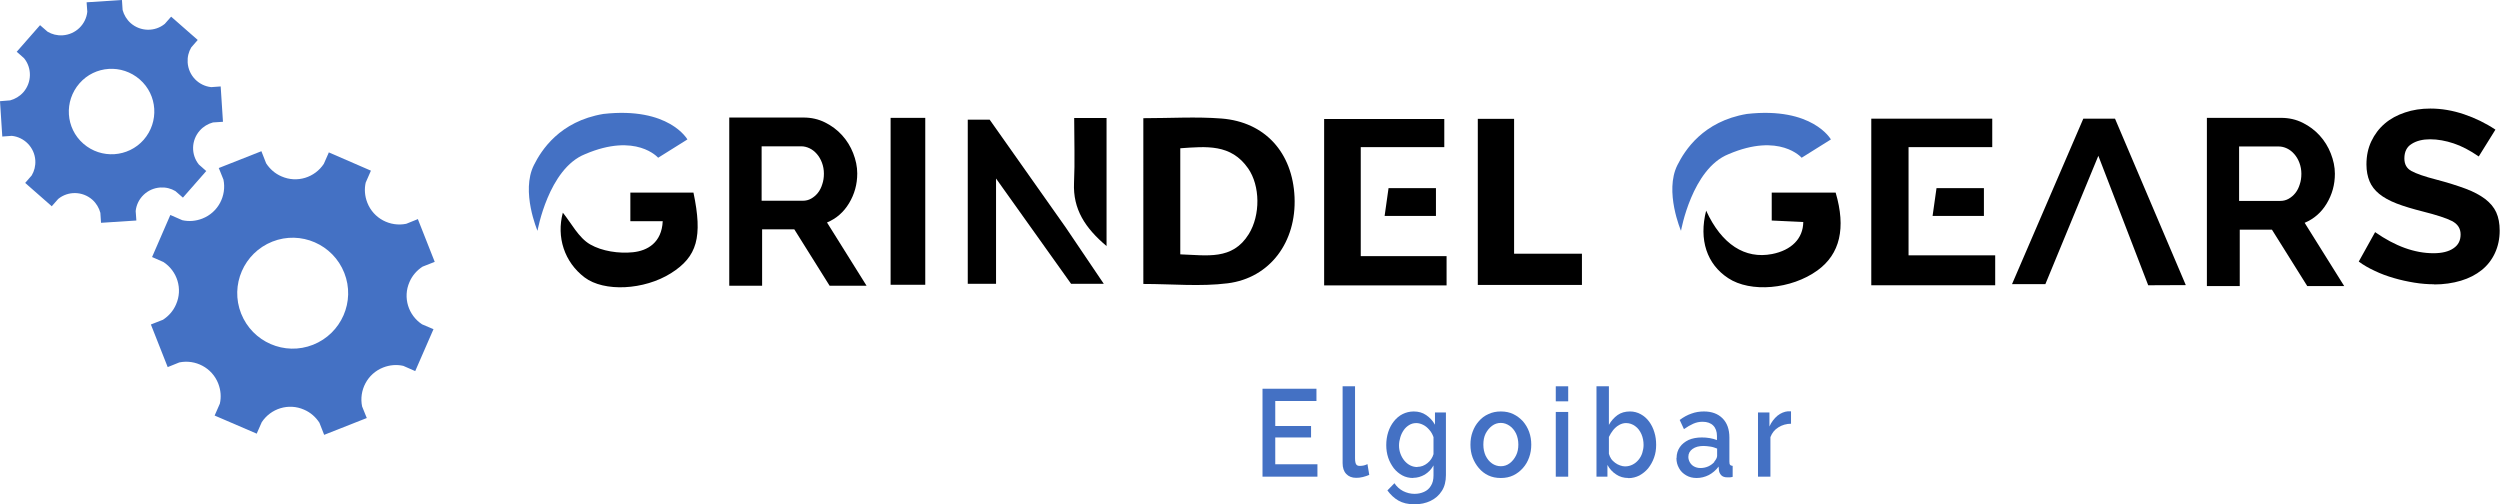
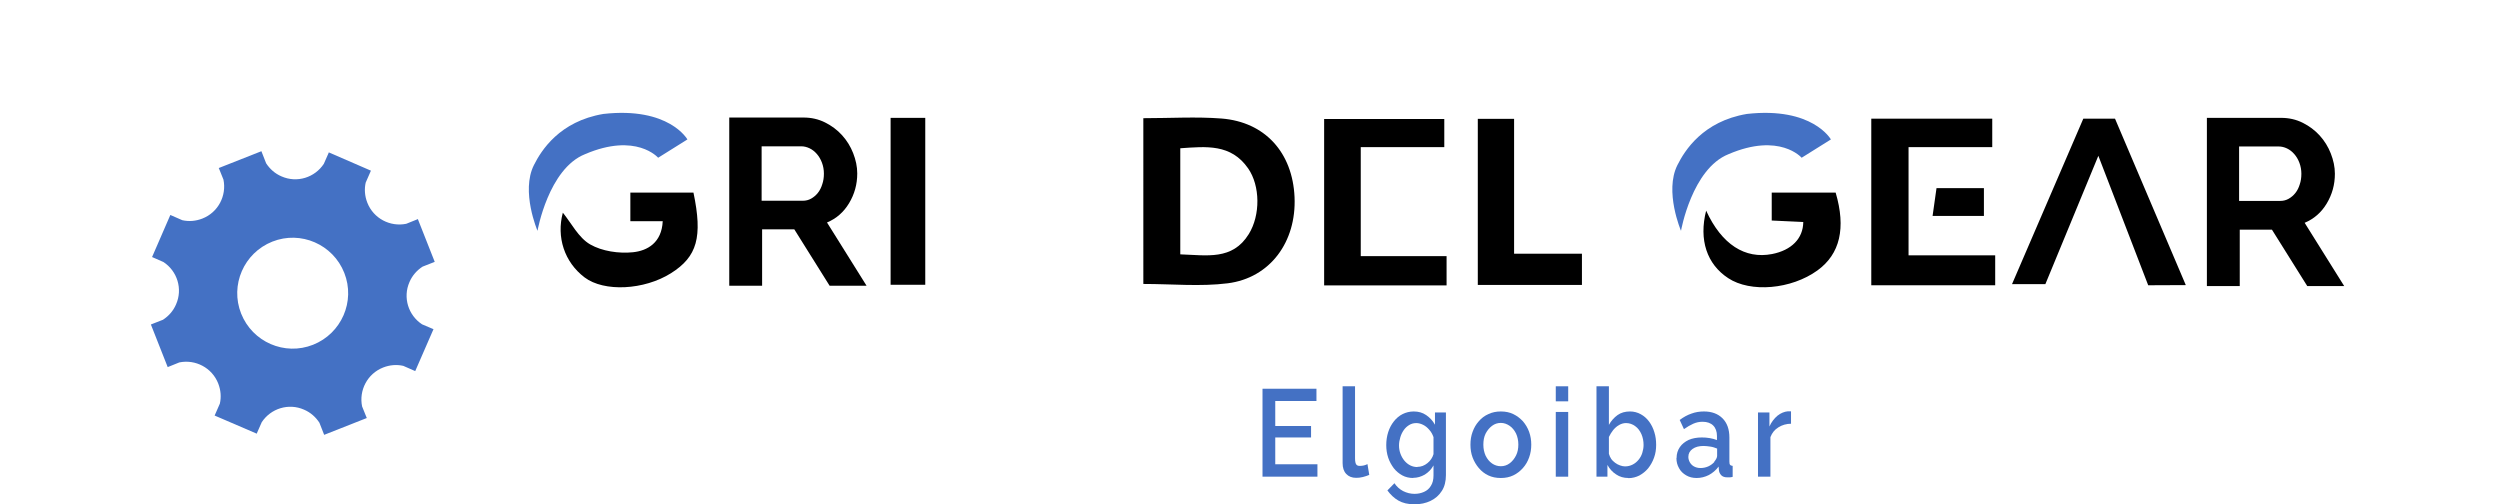
<svg xmlns="http://www.w3.org/2000/svg" id="Capa_1" viewBox="0 0 152.93 30.85">
  <defs>
    <style>.cls-1{fill:#4471c4;}</style>
  </defs>
-   <path d="M148.92,17.39c-.4,0-.8-.03-1.23-.1-.43-.07-.84-.16-1.25-.28-.41-.12-.8-.26-1.17-.44-.37-.17-.7-.36-.98-.57l1-1.8c1.23.86,2.42,1.29,3.57,1.29.52,0,.93-.1,1.22-.3.3-.2.44-.48.44-.85s-.18-.64-.53-.82-.94-.37-1.77-.58c-.63-.16-1.17-.32-1.61-.49-.44-.17-.8-.37-1.07-.59-.27-.22-.47-.48-.59-.77-.12-.29-.19-.63-.19-1.03,0-.53.1-1,.3-1.42.2-.42.47-.78.82-1.08s.76-.52,1.24-.68c.47-.16.99-.24,1.55-.24.69,0,1.38.12,2.06.35.68.23,1.32.54,1.92.94l-1.02,1.64c-.54-.37-1.05-.64-1.54-.8-.48-.16-.96-.25-1.44-.25-.44,0-.82.09-1.12.28-.3.18-.45.48-.45.89,0,.36.14.61.43.77.29.16.8.34,1.54.53.69.18,1.28.37,1.77.55.49.18.89.4,1.2.63.31.24.54.51.68.82.14.31.21.68.21,1.12,0,.5-.1.96-.29,1.37-.19.41-.46.76-.81,1.04-.35.28-.77.5-1.27.65-.5.15-1.05.23-1.66.23Z" />
  <path d="M69.93,7.23c1.68,0,3.24-.1,4.79.02,2.67.21,4.35,2.09,4.47,4.81.12,2.73-1.49,4.94-4.09,5.27-1.67.21-3.39.04-5.16.04V7.23ZM72.21,15.56c1.61.05,3.18.38,4.18-1.24.72-1.16.7-2.96-.04-4.02-1.05-1.51-2.56-1.34-4.15-1.23v6.48Z" />
  <path d="M83.23,15.67h5.26v1.79h-7.49V7.28h7.35v1.72h-5.11v6.67Z" />
  <path d="M122.05,15.62v1.83h-7.58V7.26h7.4v1.74h-5.12v6.62h5.3Z" />
  <path d="M90.4,17.43V7.27h2.22v8.25h4.15v1.91h-6.37Z" />
  <path d="M104.37,12.89c.95,2.07,2.38,2.97,4.03,2.65,1.18-.23,1.9-.94,1.91-1.96-.62-.03-1.24-.06-1.93-.09v-1.71h3.91c.64,2.17.27,3.76-1.11,4.76-1.6,1.16-4.1,1.38-5.47.47-1.29-.85-1.8-2.33-1.34-4.13Z" />
  <path d="M40.55,13.53h-1.99v-1.75h3.86c.57,2.72.23,3.92-1.37,4.93-1.65,1.04-4.1,1.16-5.29.26-1.24-.94-1.73-2.47-1.33-3.96.52.64.96,1.53,1.67,1.94.73.42,1.76.57,2.62.48.88-.09,1.76-.58,1.82-1.9Z" />
  <path d="M54.48,17.43V7.21h2.12v10.21h-2.12Z" />
-   <path d="M67.7,15.06c-1.32-1.11-2.07-2.26-2-3.87.06-1.29.01-2.6.01-3.97h1.98v7.84Z" />
  <path d="M118.46,11.51h2.9v1.7h-3.14c.09-.61.16-1.14.24-1.7Z" />
  <path class="cls-1" d="M80.59,28.41v.75h-3.36v-5.38h3.3v.75h-2.52v1.53h2.19v.7h-2.19v1.64h2.59Z" />
  <path class="cls-1" d="M82.13,23.63h.76v4.4c0,.2.03.33.08.39s.12.08.21.08c.09,0,.18-.01.26-.03.08-.02.15-.05.21-.08l.11.66c-.11.05-.24.09-.39.13-.15.04-.29.05-.41.05-.26,0-.46-.08-.61-.24-.15-.16-.22-.38-.22-.66v-4.7Z" />
  <path class="cls-1" d="M86.45,29.24c-.24,0-.47-.05-.67-.16-.2-.11-.38-.26-.52-.44-.14-.19-.26-.4-.34-.64s-.12-.5-.12-.77c0-.28.04-.55.12-.8s.2-.47.35-.66c.15-.19.33-.34.53-.44s.43-.16.68-.16c.29,0,.54.07.76.22.22.15.4.34.54.59v-.75h.67v3.83c0,.38-.08.71-.25.97-.17.27-.4.47-.69.61-.29.14-.62.21-.98.21-.4,0-.73-.08-.99-.23-.26-.15-.48-.36-.67-.62l.43-.44c.14.21.32.37.53.48.22.11.45.17.7.17.21,0,.4-.04.58-.12.18-.08.32-.2.42-.37.11-.17.16-.38.16-.64v-.61c-.13.24-.31.42-.53.56-.23.13-.46.2-.71.2ZM86.7,28.56c.11,0,.23-.02.33-.06.11-.04.2-.1.29-.17.09-.07.17-.16.23-.25.06-.09.11-.19.14-.3v-1.04c-.06-.17-.14-.32-.26-.45-.11-.13-.23-.23-.37-.3s-.28-.11-.42-.11c-.17,0-.31.04-.44.12-.13.08-.24.18-.33.31s-.16.27-.21.44c-.05.16-.08.33-.08.5,0,.18.03.35.09.51.06.16.14.3.24.42s.22.22.36.29c.14.07.29.1.44.1Z" />
  <path class="cls-1" d="M91.81,29.24c-.29,0-.54-.05-.77-.16-.23-.11-.42-.26-.58-.45-.16-.19-.29-.41-.38-.65s-.13-.5-.13-.78.04-.54.13-.78c.09-.25.21-.46.38-.65.16-.19.36-.34.59-.44.23-.11.48-.16.76-.16s.53.05.76.16c.23.11.42.26.59.44.16.19.29.4.38.65.09.25.13.51.13.78s-.04.53-.13.78-.21.46-.38.65-.36.34-.59.45c-.23.11-.48.16-.76.16ZM90.74,27.21c0,.25.05.47.14.67.1.2.23.36.39.47.16.11.34.17.54.17s.38-.06.54-.18.29-.28.39-.48c.1-.2.14-.42.14-.67s-.05-.47-.14-.67c-.1-.2-.23-.36-.39-.47s-.34-.18-.54-.18-.38.06-.54.18c-.16.12-.29.28-.39.47-.1.2-.14.42-.14.68Z" />
  <path class="cls-1" d="M95.17,24.55v-.92h.76v.92h-.76ZM95.17,29.16v-3.96h.76v3.96h-.76Z" />
-   <path class="cls-1" d="M99.61,29.24c-.28,0-.53-.07-.75-.22-.22-.14-.4-.34-.53-.58v.72h-.67v-5.53h.76v2.36c.14-.25.32-.45.53-.6.21-.15.47-.22.76-.22.24,0,.46.06.66.17.2.11.37.26.51.45.14.19.25.41.32.65.08.25.11.51.11.78s-.04.54-.13.78c-.09.25-.21.46-.36.65-.16.19-.34.33-.54.44-.2.1-.43.16-.67.16ZM99.41,28.53c.17,0,.32-.04.46-.11s.26-.17.36-.29c.1-.12.18-.26.23-.42.05-.16.08-.32.08-.49,0-.23-.04-.45-.13-.66-.09-.2-.21-.37-.38-.49-.16-.12-.35-.19-.56-.19-.15,0-.29.04-.43.12s-.25.18-.36.31c-.1.13-.19.27-.26.42v1.03c.03.11.08.22.14.31s.15.17.24.24c.09.07.19.12.3.16.11.04.21.06.3.06Z" />
+   <path class="cls-1" d="M99.61,29.24c-.28,0-.53-.07-.75-.22-.22-.14-.4-.34-.53-.58v.72h-.67v-5.53h.76v2.36c.14-.25.32-.45.53-.6.21-.15.47-.22.76-.22.24,0,.46.06.66.17.2.11.37.26.51.45.14.19.25.41.32.65.08.25.11.51.11.78s-.04.54-.13.78c-.09.25-.21.46-.36.65-.16.19-.34.33-.54.44-.2.1-.43.16-.67.16ZM99.41,28.53c.17,0,.32-.04.46-.11s.26-.17.36-.29c.1-.12.18-.26.23-.42.05-.16.08-.32.08-.49,0-.23-.04-.45-.13-.66-.09-.2-.21-.37-.38-.49-.16-.12-.35-.19-.56-.19-.15,0-.29.04-.43.12s-.25.18-.36.31c-.1.13-.19.27-.26.42v1.03c.03.11.08.22.14.31s.15.17.24.24c.09.07.19.12.3.16.11.04.21.06.3.06" />
  <path class="cls-1" d="M102.56,28.01c0-.25.07-.47.2-.66.13-.19.31-.33.54-.44.23-.1.5-.15.8-.15.16,0,.33.01.49.04s.32.07.44.12v-.25c0-.27-.08-.49-.23-.64-.15-.15-.37-.23-.65-.23-.2,0-.39.04-.57.12-.18.08-.37.19-.57.33l-.26-.56c.24-.18.48-.31.72-.39.24-.09.5-.13.76-.13.48,0,.86.14,1.14.42.28.28.42.67.42,1.18v1.46c0,.1.01.16.04.2.03.04.08.06.16.07v.67c-.07.02-.13.03-.19.03s-.1,0-.14,0c-.16,0-.28-.04-.37-.13-.08-.09-.13-.19-.14-.3l-.02-.23c-.16.22-.36.39-.6.52-.24.12-.49.18-.74.18s-.45-.05-.64-.16c-.19-.11-.34-.25-.44-.44-.11-.19-.16-.39-.16-.62ZM104.86,28.25c.05-.06.1-.13.13-.19.03-.06.05-.12.05-.17v-.45c-.13-.05-.26-.1-.41-.12s-.28-.04-.42-.04c-.28,0-.5.06-.67.18-.17.12-.26.28-.26.49,0,.11.03.22.09.33.06.1.14.19.25.25s.24.1.4.1.32-.03.48-.1c.15-.07.27-.16.37-.27Z" />
  <path class="cls-1" d="M109.57,25.92c-.29,0-.56.08-.78.22-.23.14-.39.34-.49.6v2.42h-.76v-3.93h.7v.86c.12-.27.29-.49.49-.66.2-.16.42-.25.64-.27h.11s.06,0,.08,0v.75Z" />
  <path class="cls-1" d="M110.21,9.65l1.79-1.12s-1.12-2.01-5.14-1.56c-2.68.45-3.8,2.23-4.25,3.13-.81,1.61.22,4.02.22,4.02,0,0,.67-3.8,2.91-4.69,3.13-1.34,4.47.22,4.47.22Z" />
  <path class="cls-1" d="M40.26,9.65l1.79-1.12s-1.12-2.01-5.14-1.56c-2.68.45-3.8,2.23-4.25,3.13-.81,1.61.22,4.02.22,4.02,0,0,.67-3.8,2.91-4.69,3.13-1.34,4.47.22,4.47.22Z" />
  <path class="cls-1" d="M26.59,16.01h0l-1.03-2.61h0s-.02,0-.04.02l-.67.27c-.98.2-2-.32-2.38-1.29-.16-.41-.19-.83-.1-1.23l.32-.73s0,0,0,0h0s-2.58-1.12-2.58-1.12h0s0,.03-.01.04l-.29.66c-.55.84-1.64,1.19-2.59.77-.4-.17-.72-.46-.94-.8l-.29-.74h0s0,0,0,0h0l-2.61,1.03h0s.02.03.02.04l.27.67c.2.98-.32,2-1.29,2.38-.41.16-.83.19-1.23.1l-.73-.32s0,0,0,0h0s0,0,0,0l-1.12,2.58h0s0,0,0,0c.02,0,.03,0,.04.01l.66.29c.84.55,1.19,1.64.77,2.59-.17.4-.46.72-.8.94l-.74.29h0s0,0,0,0h0s1.03,2.61,1.03,2.61h0s0,0,0,0c.01,0,.02-.02.04-.02l.67-.27c.98-.2,2,.32,2.38,1.29.16.41.19.83.1,1.23l-.32.73s0,0,0,0h0s0,0,0,0l2.58,1.11h0s0-.03.01-.04l.29-.66c.55-.84,1.64-1.19,2.59-.77.4.17.72.46.94.8l.29.74h0s0,0,0,0h0l2.61-1.03h0s-.01-.03-.02-.04l-.27-.67c-.2-.98.32-2,1.29-2.38.41-.16.83-.19,1.23-.1l.73.32s0,0,0,0h0s1.12-2.57,1.12-2.57h0s0,0,0,0c-.01,0-.03,0-.04-.01l-.66-.28c-.84-.55-1.19-1.64-.77-2.59.17-.4.46-.72.8-.94l.74-.29s0,0,0,0h0ZM19.15,21.09c-1.74.69-3.71-.17-4.4-1.91s.17-3.71,1.91-4.4,3.71.17,4.4,1.91-.17,3.71-1.91,4.4Z" />
-   <path class="cls-1" d="M12.1,2.45h0l-1.63-1.43h0s-.01.02-.02.02l-.37.42c-.6.49-1.48.48-2.08-.04-.25-.22-.42-.51-.5-.81L7.46,0s0,0,0,0h0s-2.16.14-2.16.14h0s0,.02,0,.03l.04.55c-.08.77-.71,1.39-1.51,1.44-.34.02-.65-.06-.92-.22l-.46-.4h0s0,0,0,0h0l-1.43,1.63h0s.02.02.03.02l.42.37c.49.6.48,1.48-.04,2.08-.22.25-.51.42-.81.5L0,6.19s0,0,0,0h0s0,0,0,0l.14,2.16h0s0,0,0,0c.01,0,.02,0,.03,0l.55-.04c.77.08,1.39.71,1.44,1.5.02.34-.06.65-.22.92l-.4.46h0s0,0,0,0h0s1.63,1.43,1.63,1.43h0s0,0,0,0c0,0,.01-.02.02-.03l.37-.42c.6-.49,1.48-.48,2.08.04.25.22.42.51.5.81l.04.61s0,0,0,0h0s0,0,0,0l2.16-.14h0s0-.02,0-.03l-.04-.55c.08-.77.71-1.39,1.51-1.44.34-.02.65.06.92.22l.46.4h0s0,0,0,0h0l1.43-1.63h0s-.02-.02-.03-.02l-.42-.37c-.49-.6-.48-1.48.05-2.08.22-.25.51-.42.81-.5l.61-.04s0,0,0,0h0s-.14-2.16-.14-2.16h0s0,0,0,0c-.01,0-.02,0-.03,0l-.55.04c-.77-.08-1.39-.71-1.44-1.51-.02-.34.06-.65.22-.92l.4-.46s0,0,0,0h0ZM8.79,8.55c-.95,1.08-2.6,1.19-3.69.24s-1.19-2.6-.24-3.69,2.6-1.19,3.69-.24,1.19,2.6.24,3.69Z" />
  <path d="M44.61,17.47V7.19h4.55c.47,0,.91.1,1.31.3s.75.46,1.04.78c.29.32.52.69.68,1.1.16.41.25.82.25,1.24,0,.67-.17,1.27-.5,1.82-.33.55-.78.94-1.35,1.18l2.42,3.87h-2.26l-2.16-3.45h-1.97v3.45h-2ZM46.61,12.28h2.5c.18,0,.35-.04.51-.13.16-.09.3-.21.41-.35.12-.15.21-.33.27-.53.07-.2.1-.42.1-.65s-.04-.46-.12-.67-.18-.38-.31-.53c-.13-.15-.28-.27-.45-.35-.17-.08-.34-.12-.51-.12h-2.42v3.33Z" />
-   <path d="M67.52,17.36h-2l-4.59-6.44v6.44h-1.73V7.32h1.34l4.65,6.59,2.33,3.45Z" />
-   <path d="M84.94,11.51h2.9v1.7h-3.14c.09-.61.16-1.14.24-1.7Z" />
  <polygon points="123.08 17.38 125.12 17.38 128.36 9.53 131.41 17.45 133.71 17.44 129.38 7.26 127.44 7.26 123.08 17.38" />
  <path d="M135,17.49V7.21h4.55c.47,0,.91.1,1.31.3s.75.46,1.04.78c.29.32.52.69.68,1.1.16.41.25.82.25,1.24,0,.67-.17,1.27-.5,1.82-.33.55-.78.94-1.35,1.18l2.42,3.87h-2.26l-2.16-3.45h-1.97v3.45h-2ZM136.99,12.29h2.5c.18,0,.35-.04.51-.13.16-.09.3-.21.41-.35.12-.15.21-.33.27-.53.07-.2.1-.42.1-.65s-.04-.46-.12-.67-.18-.38-.31-.53c-.13-.15-.28-.27-.45-.35-.17-.08-.34-.12-.51-.12h-2.42v3.33Z" />
</svg>